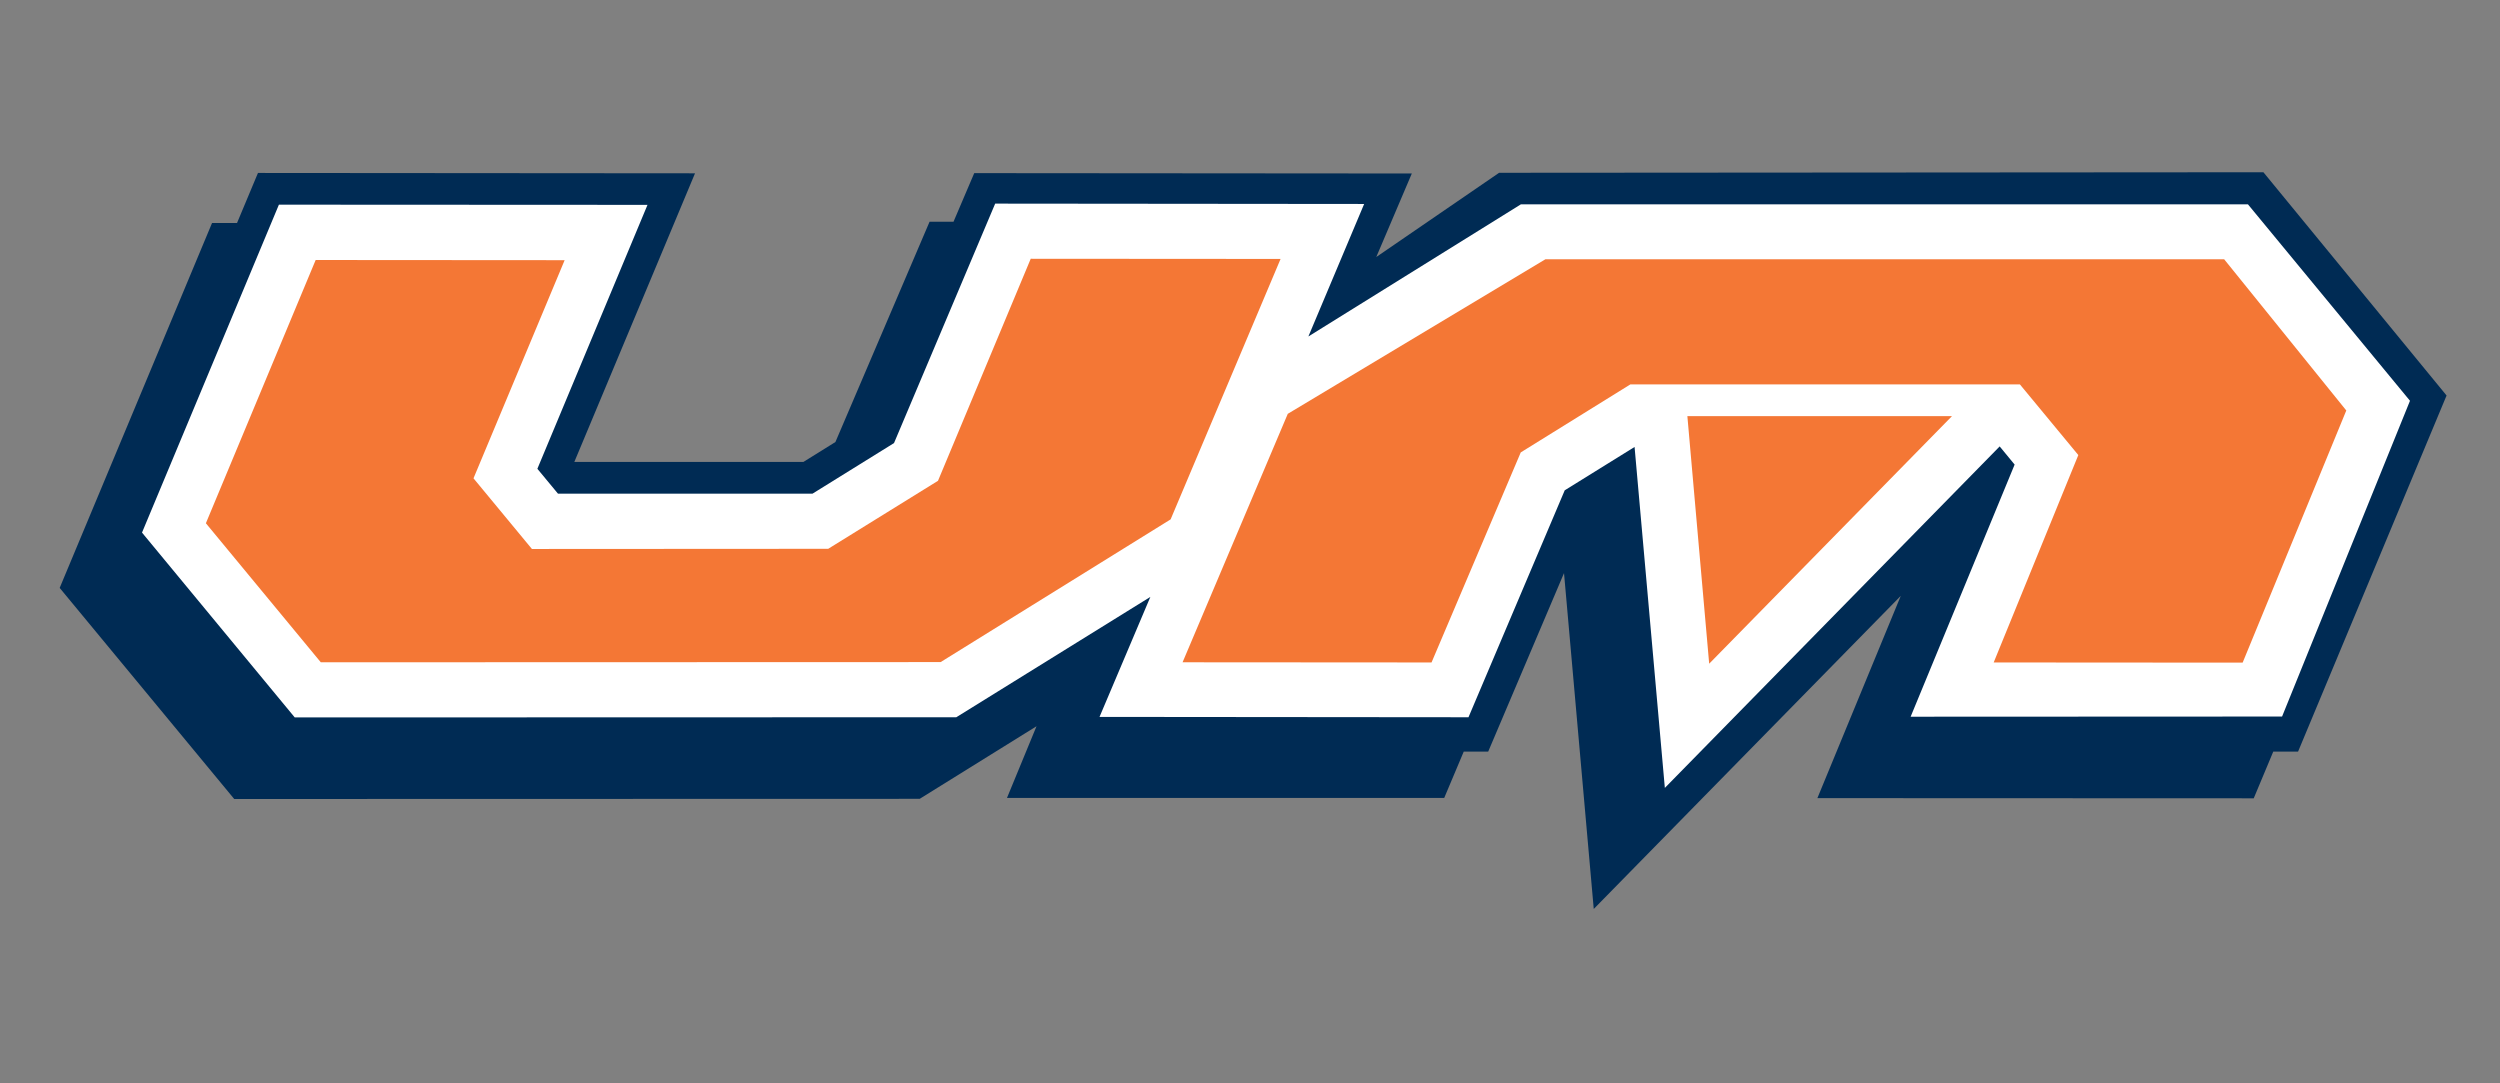
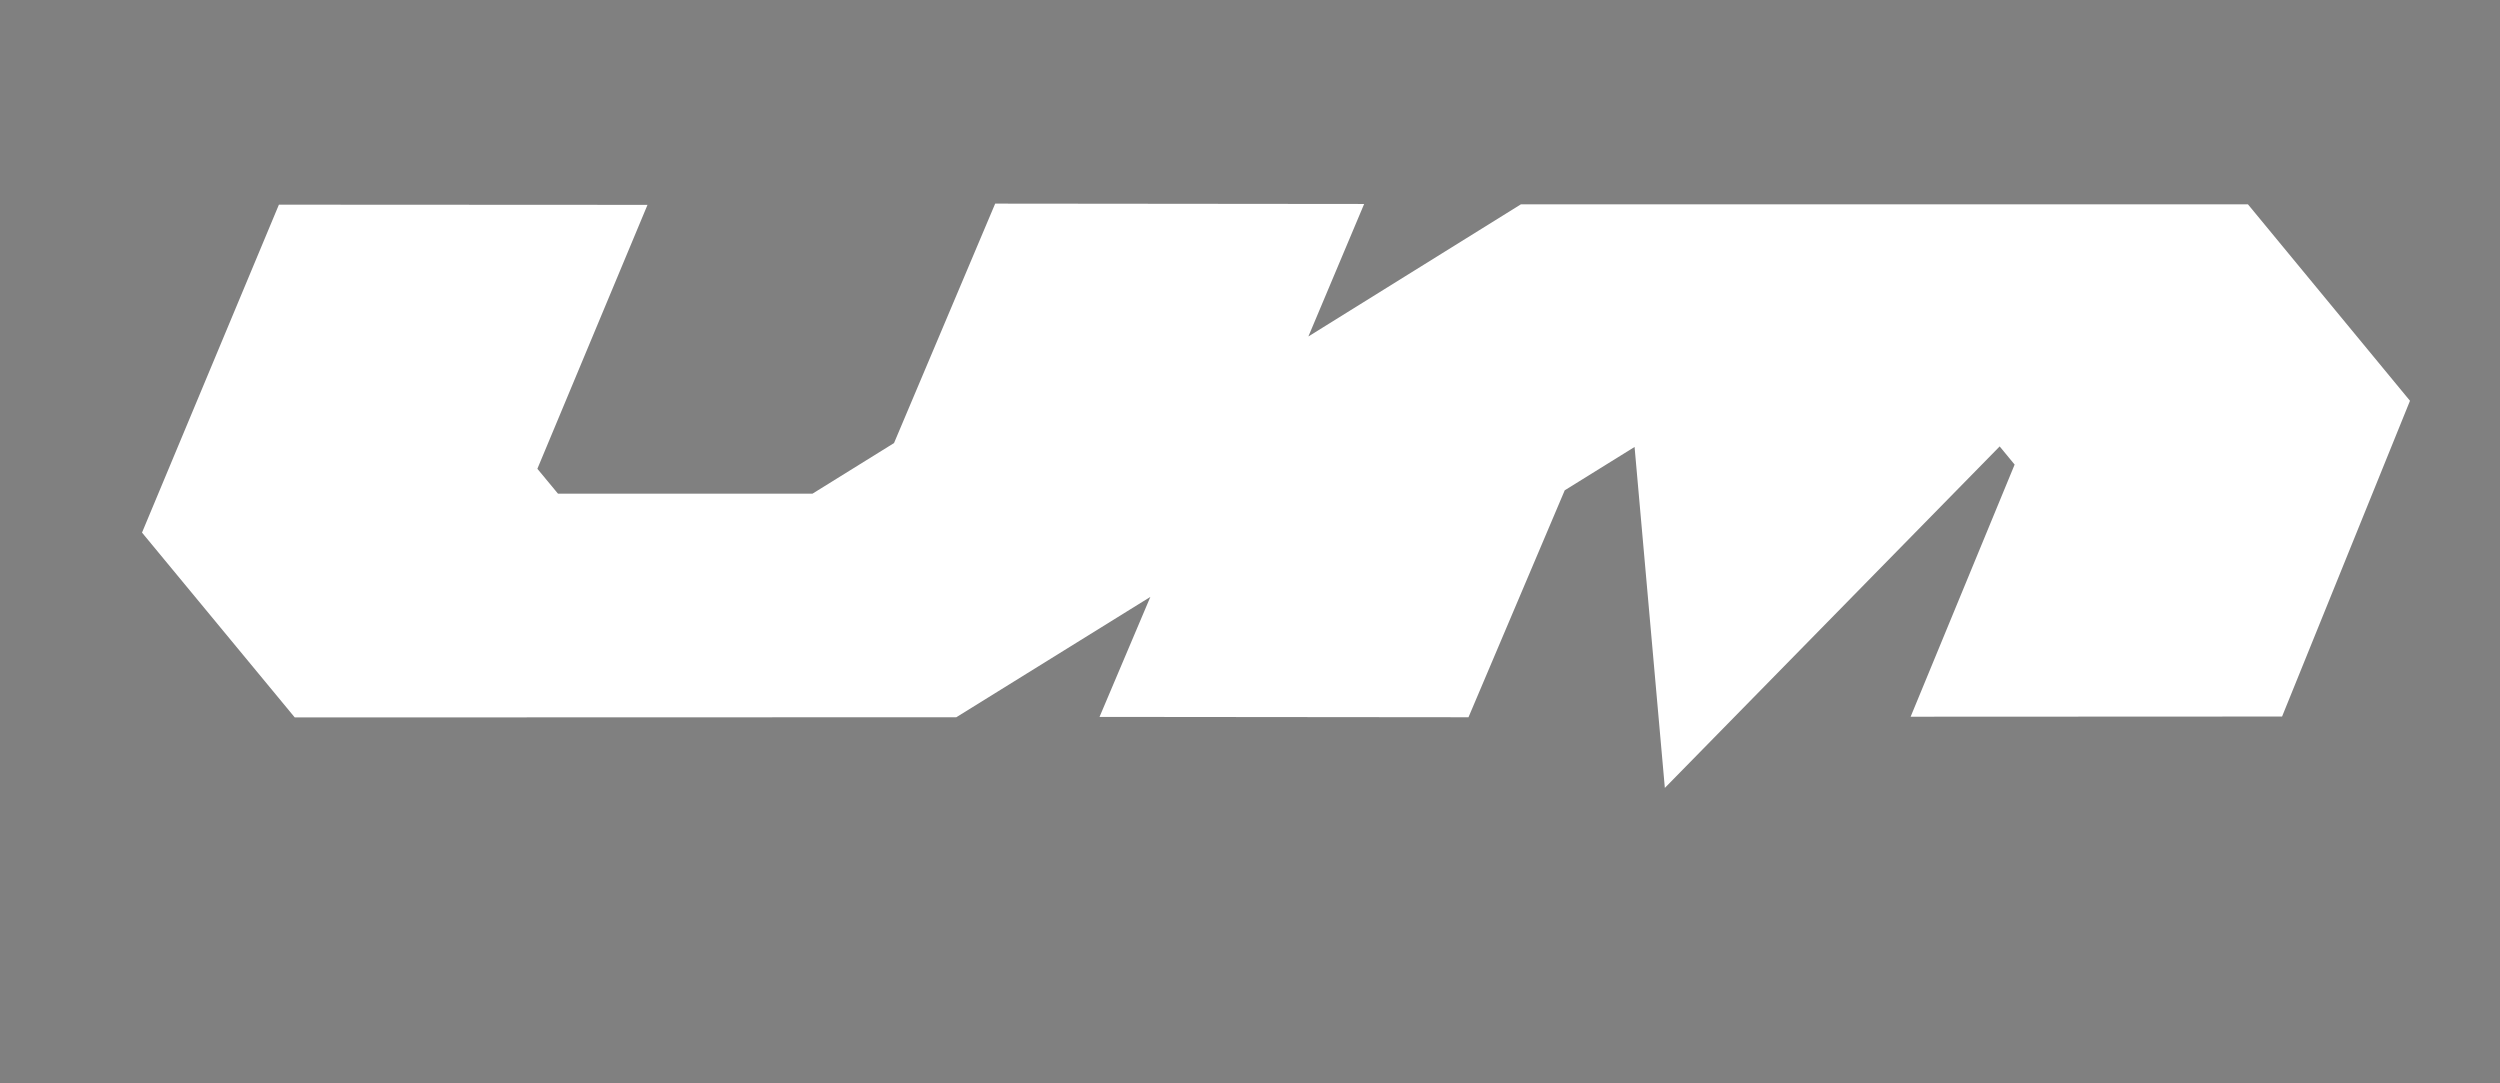
<svg xmlns="http://www.w3.org/2000/svg" width="450pt" zoomAndPan="magnify" viewBox="0 0 450 195" height="195pt" preserveAspectRatio="xMidYMid meet" version="1.2">
  <rect x="0" y="0" width="450" height="195" fill="#808080" stroke="none" />
  <g xml:id="surface1" id="surface1">
-     <path style=" stroke:none;fill-rule:nonzero;fill:rgb(0%,16.859%,32.939%);fill-opacity:1;" d="M 269.84 31.102 L 247.73 46.262 L 254.129 31.227 L 175.363 31.164 L 171.629 39.918 L 167.32 39.918 L 150.375 79.562 L 144.613 83.148 L 103.379 83.148 L 125.105 31.195 L 46.434 31.133 L 42.664 40.141 L 38.168 40.141 L 10.742 105.824 L 42.16 143.82 L 165.547 143.789 L 186.574 130.723 L 181.254 143.633 L 259.957 143.633 L 263.473 135.289 L 267.875 135.289 L 281.523 103.16 L 286.875 163.613 L 342.141 107.254 L 327.129 143.664 L 405.672 143.695 L 409.188 135.289 L 413.652 135.289 L 440.383 71.191 L 407.414 31.004 Z M 269.84 31.102 " />
    <path style=" stroke:none;fill-rule:nonzero;fill:rgb(100%,100%,100%);fill-opacity:1;" d="M 50.203 36.84 L 116.551 36.875 L 96.727 84.383 L 100.434 88.855 L 146.258 88.855 L 160.922 79.754 L 179.133 36.652 L 245.547 36.715 L 235.508 60.566 L 273.766 36.777 L 404.629 36.777 L 433.797 72.141 L 410.773 128.977 L 343.914 129.008 L 362.633 83.625 L 359.941 80.355 L 299.672 141.824 L 294.223 80.453 L 281.652 88.254 L 264.328 129.105 L 197.914 129.043 L 207.066 107.441 L 172.133 129.105 L 53.055 129.137 L 25.562 95.867 " />
-     <path style=" stroke:none;fill-rule:nonzero;fill:rgb(95.689%,46.669%,20.779%);fill-opacity:1;" d="M 56.82 46.801 L 101.637 46.832 L 85.23 86.098 L 95.746 98.816 L 149.078 98.785 L 168.84 86.543 L 185.531 46.578 L 230.504 46.609 L 210.711 93.488 L 169.316 119.176 L 57.742 119.211 L 37.059 94.184 Z M 307.652 119.465 L 303.727 74.902 L 351.359 74.902 Z M 403.676 119.273 L 358.863 119.242 L 374.098 81.91 L 363.582 69.191 L 293.465 69.191 L 273.734 81.434 L 257.676 119.242 L 212.863 119.211 L 231.801 74.488 L 278.168 46.672 L 400.352 46.672 L 422.332 73.887 " />
  </g>
</svg>